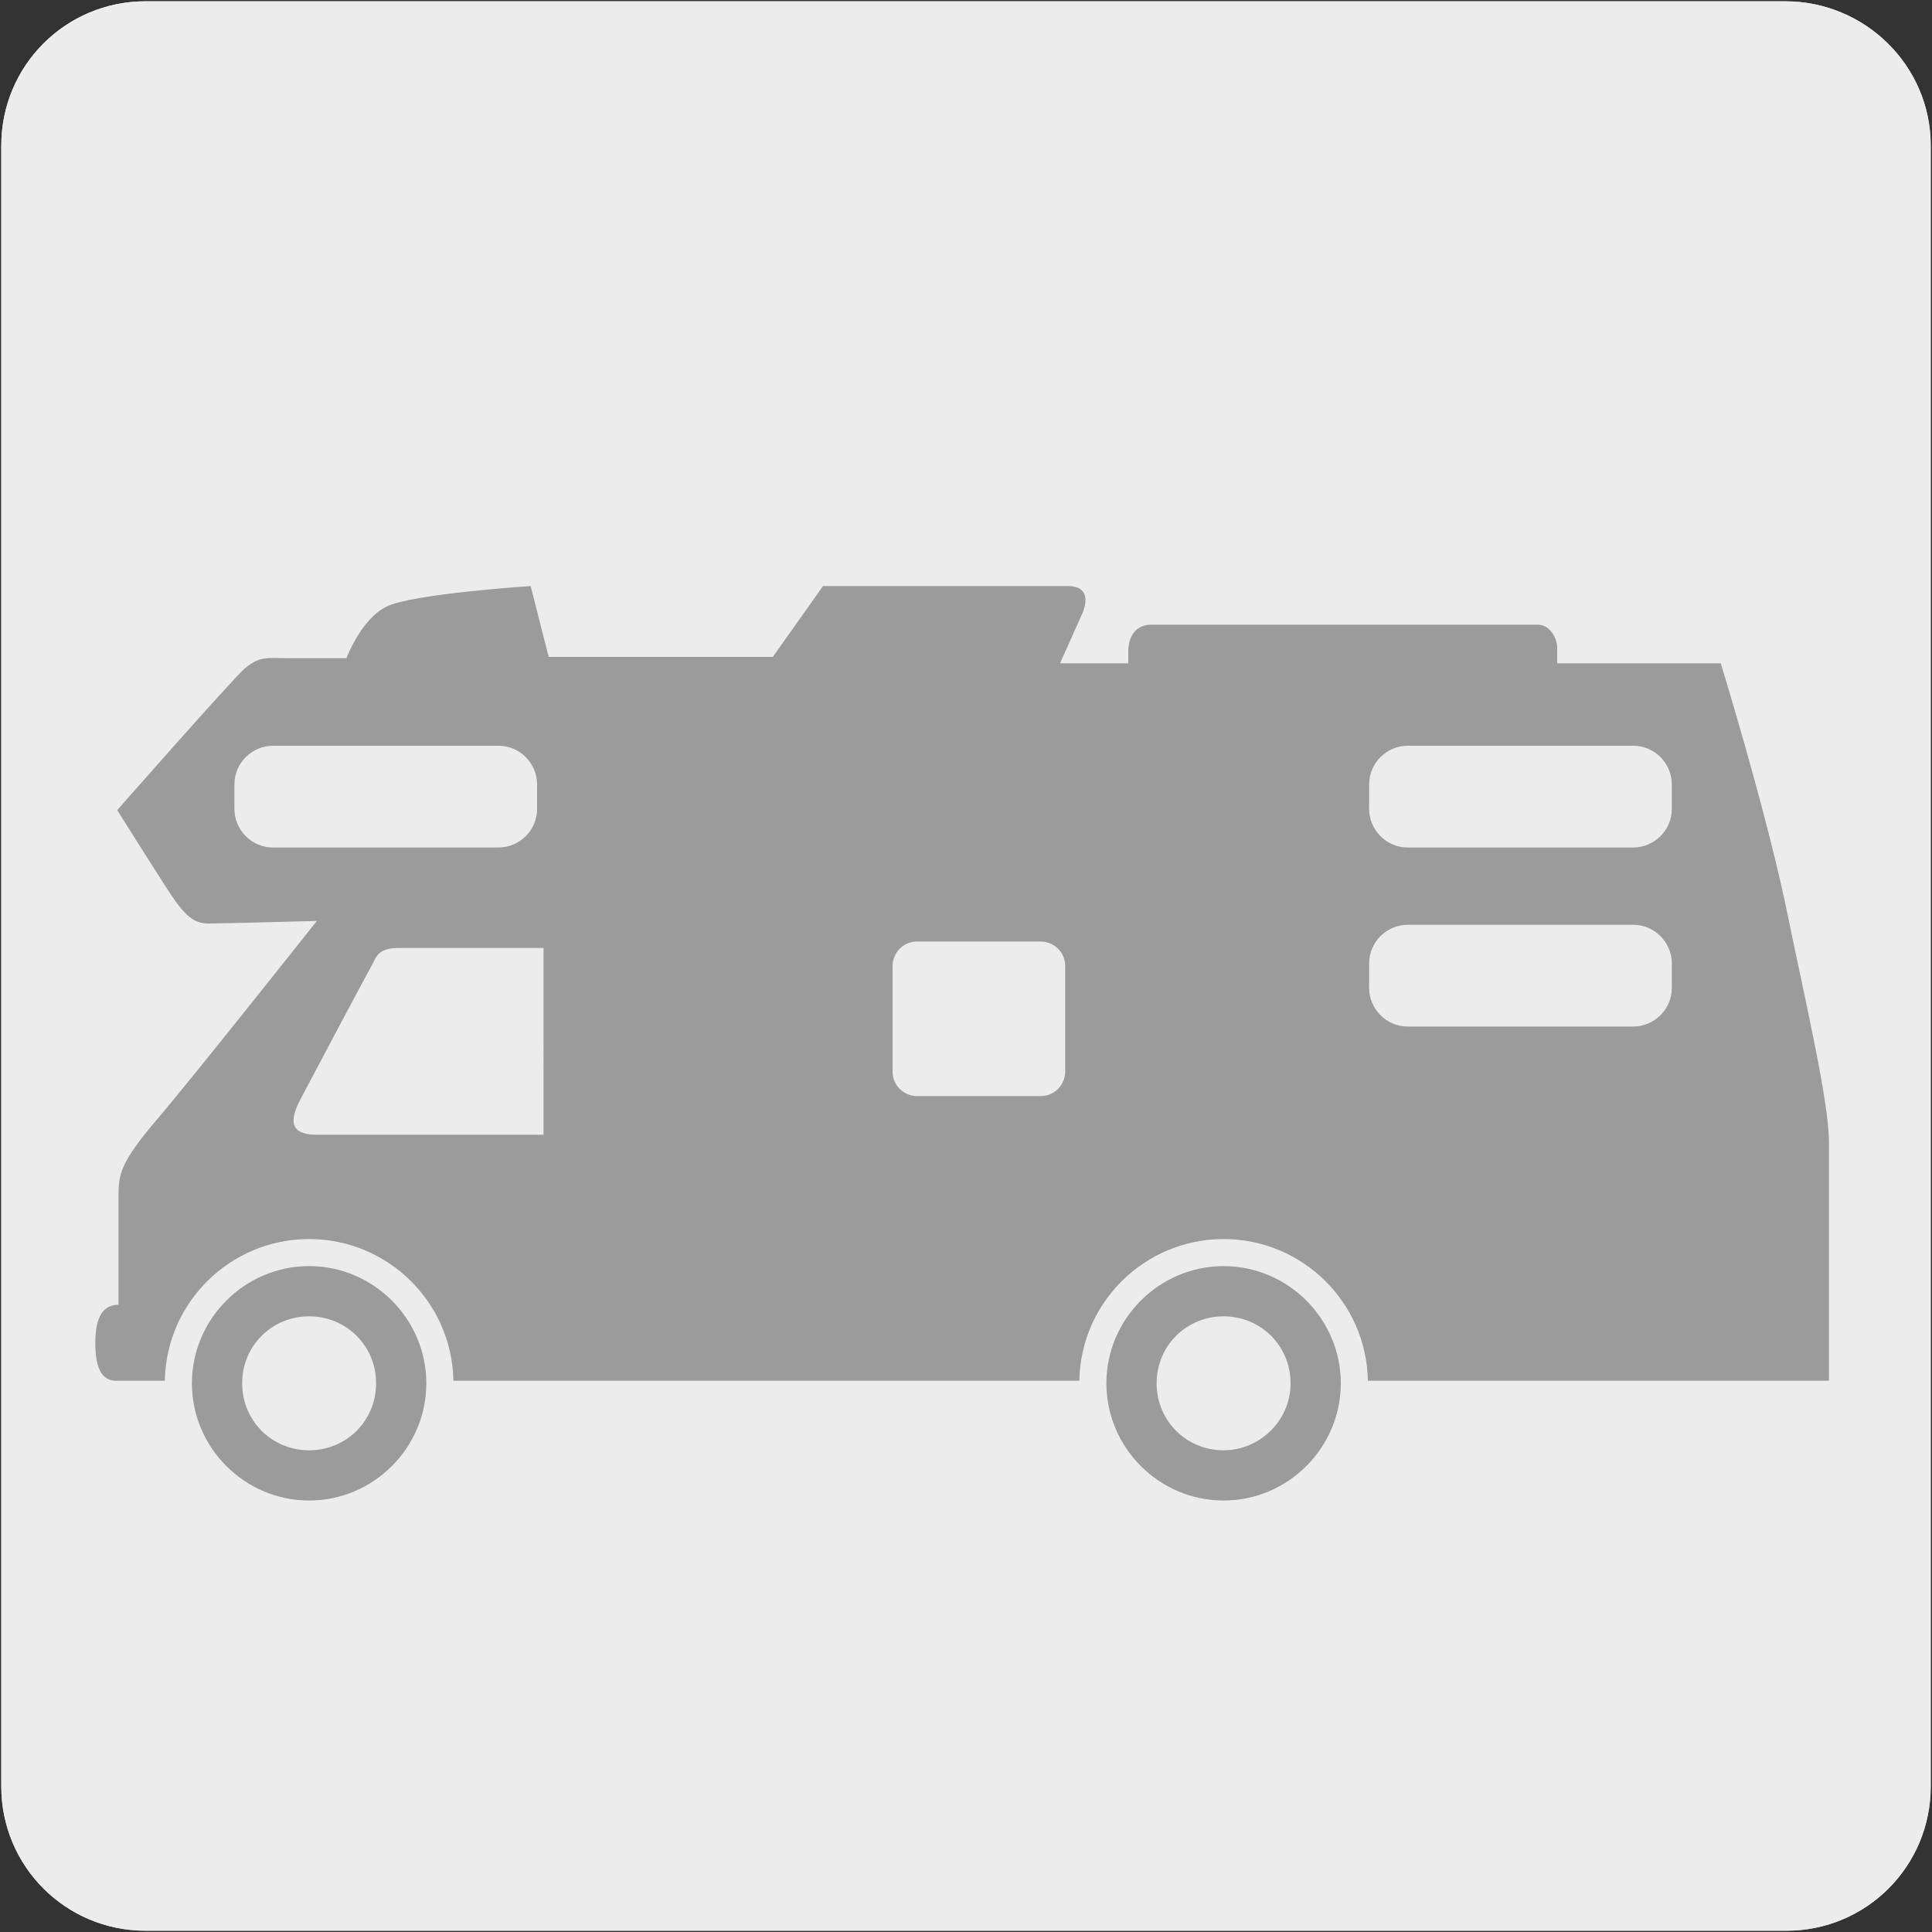
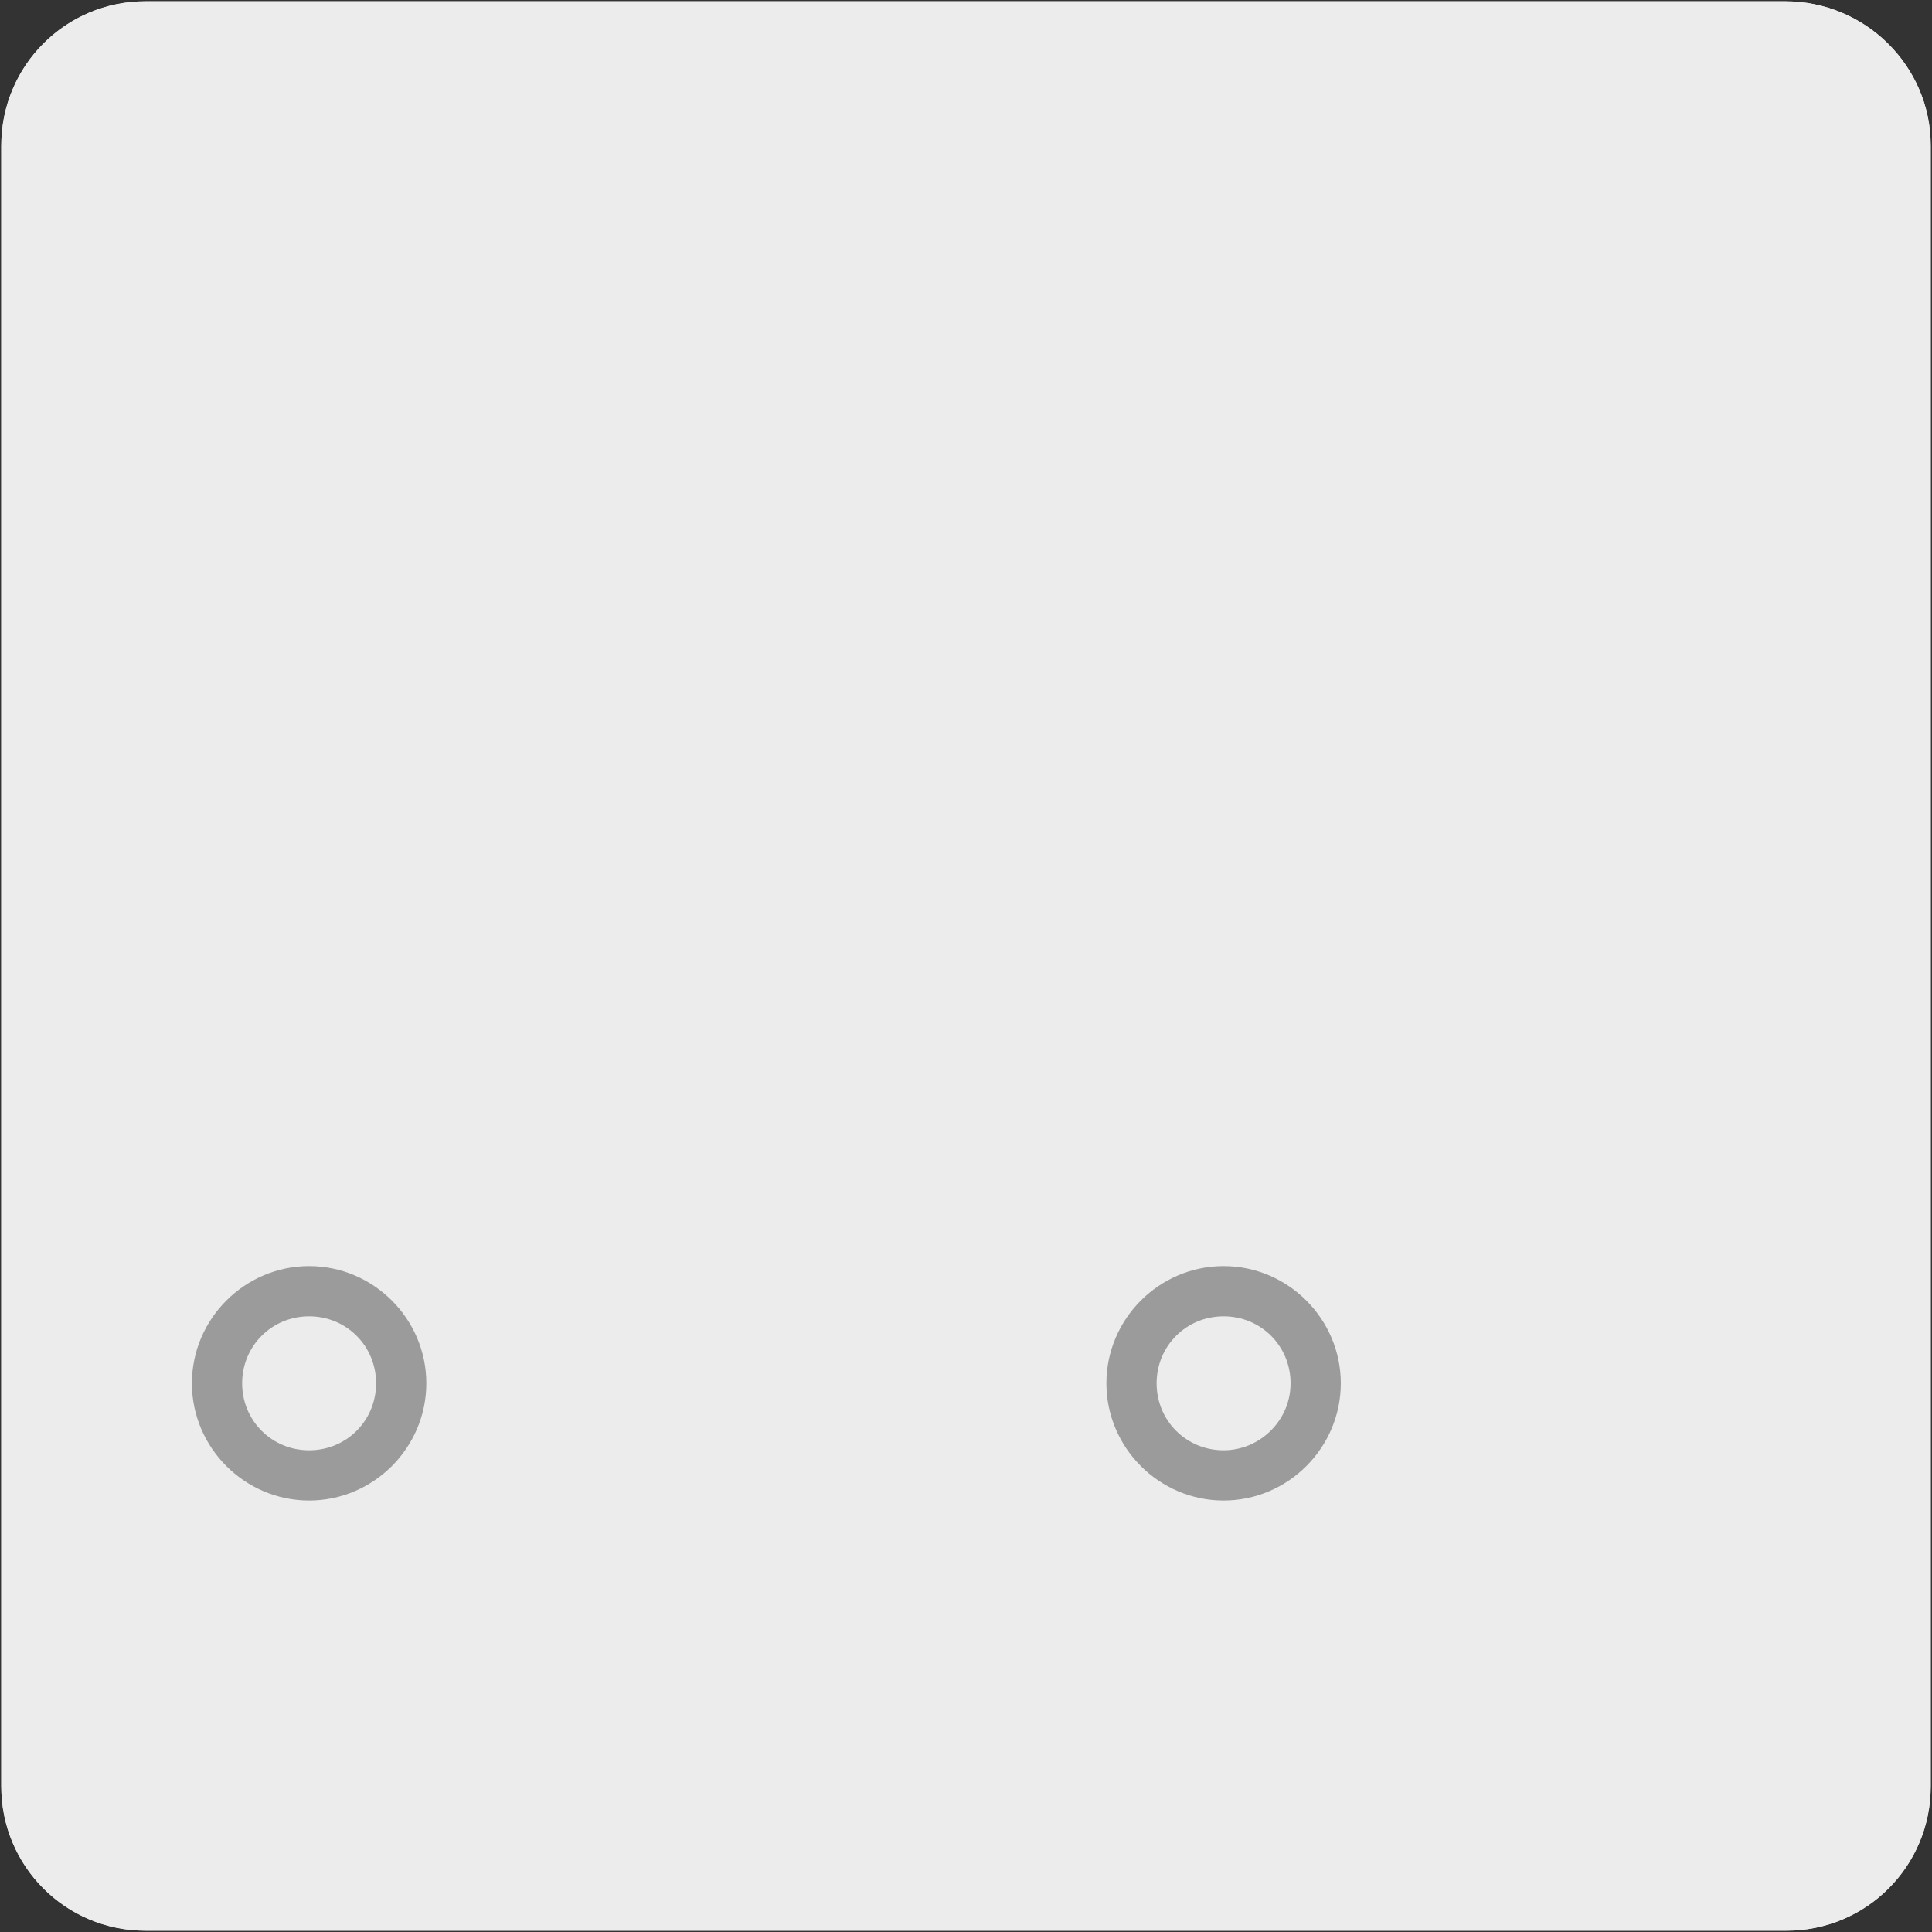
<svg xmlns="http://www.w3.org/2000/svg" xmlns:xlink="http://www.w3.org/1999/xlink" version="1.1" x="0px" y="0px" viewBox="0 0 150 150" style="enable-background:new 0 0 150 150;" xml:space="preserve">
  <rect x="0" y="0" width="150" height="150" fill="#333333" stroke="none" />
  <style type="text/css">
	.st0{fill:#EDECEC;}
	.st1{clip-path:url(#SVGID_00000072245674521933819670000009809635857551437218_);fill:#9C9B9B;}
</style>
  <g id="Capa_1">
    <g id="Capa_1_00000048491740877218262320000014354358908859712654_">
      <g id="Capa_1_00000123440131305361793110000008701220881249491355_">
        <g id="Capa_2_00000153668088940151777140000001312934053299105197_">
          <path class="st0" d="M11.3,0.1h127.3c6.2,0,11.3,5,11.3,11.2v127.4c0,6.2-5,11.2-11.2,11.2l0,0H11.3c-6.2,0-11.2-5-11.2-11.2      l0,0l0,0V11.3C0.1,5.1,5.1,0.1,11.3,0.1L11.3,0.1z" />
          <path class="st0" d="M11.3,0.1h127.3c6.2,0,11.3,5,11.3,11.2v127.4c0,6.2-5,11.2-11.2,11.2l0,0H11.3c-6.2,0-11.2-5-11.2-11.2      l0,0l0,0V11.3C0.1,5.1,5.1,0.1,11.3,0.1L11.3,0.1z" />
        </g>
      </g>
    </g>
  </g>
  <g id="Capa_2">
    <g>
      <defs>
        <rect id="SVGID_1_" x="3.2" y="21" width="143.7" height="108.1" />
      </defs>
      <clipPath id="SVGID_00000089533667699316911070000012863866936772048533_">
        <use xlink:href="#SVGID_1_" style="overflow:visible;" />
      </clipPath>
      <path style="clip-path:url(#SVGID_00000089533667699316911070000012863866936772048533_);fill:#9C9B9B;" d="M100.2,107.4    c0-2.9-2.3-5.2-5.2-5.2c-2.9,0-5.2,2.3-5.2,5.2c0,2.9,2.3,5.2,5.2,5.2C97.8,112.6,100.2,110.3,100.2,107.4 M104.1,107.4    c0,5-4.1,9.1-9.1,9.1c-5,0-9.1-4.1-9.1-9.1c0-5,4.1-9.1,9.1-9.1C100,98.3,104.1,102.4,104.1,107.4" />
      <path style="clip-path:url(#SVGID_00000089533667699316911070000012863866936772048533_);fill:#9C9B9B;" d="M29.2,107.4    c0-2.9-2.3-5.2-5.2-5.2s-5.2,2.3-5.2,5.2c0,2.9,2.3,5.2,5.2,5.2S29.2,110.3,29.2,107.4 M33.1,107.4c0,5-4.1,9.1-9.1,9.1    s-9.1-4.1-9.1-9.1c0-5,4.1-9.1,9.1-9.1S33.1,102.4,33.1,107.4" />
-       <path style="clip-path:url(#SVGID_00000089533667699316911070000012863866936772048533_);fill:#9C9B9B;" d="M129.8,60.9    c0-1.6-1.3-3-3-3h-17.5c-1.6,0-3,1.3-3,3v1.9c0,1.6,1.3,3,3,3h17.5c1.6,0,3-1.3,3-3V60.9z M129.8,74.8c0-1.6-1.3-3-3-3h-17.5    c-1.6,0-3,1.3-3,3v1.9c0,1.6,1.3,3,3,3h17.5c1.6,0,3-1.3,3-3V74.8z M82.7,75c0-1.1-0.9-1.9-1.9-1.9h-9.6c-1.1,0-1.9,0.9-1.9,1.9    v8.2c0,1.1,0.9,1.9,1.9,1.9h9.6c1.1,0,1.9-0.9,1.9-1.9V75z M42.2,73.6H31c-1.3,0-1.7,0.4-2,1.1c-0.4,0.7-4.6,8.6-5.7,10.7    c-1.1,2.1-0.3,2.7,1.3,2.7h17.6V73.6z M38.7,65.8c1.6,0,3-1.3,3-3v-1.9c0-1.6-1.3-3-3-3H21.2c-1.6,0-3,1.3-3,3v1.9    c0,1.6,1.3,3,3,3H38.7z M142,88.7v18.5h-35.8c-0.1-6.1-5.1-11-11.2-11c-6.1,0-11.1,4.9-11.2,11H35.2c-0.1-6.1-5.1-11-11.2-11    s-11.1,4.9-11.2,11H9c-1.2,0-1.6-1.2-1.6-2.9c0-1.7,0.4-3,1.8-3v-8.4c0-1.7,0.1-2.6,3-6s12.4-15.4,12.4-15.4s-7.3,0.2-8.4,0.2    c-1.1,0-1.8-0.5-3.1-2.5c-1.3-2-4-6.3-4-6.3s8.7-9.9,9.9-11c1.2-1,1.8-0.8,3.3-0.8c1.5,0,4.6,0,4.6,0s1.1-3,3.1-4    c2-1,11.2-1.6,11.2-1.6l1.4,5.5h17.4l3.9-5.5h19c1.7,0,1.5,1.3,1.1,2.2c-0.4,0.9-1.7,3.8-1.7,3.8h5.3v-1c0-0.5,0.2-2,1.8-2h30    c0.9,0,1.5,1,1.5,1.8v1.2h12.7c0,0,3.3,10.7,5,18.6C140.2,77.9,142,85.5,142,88.7" />
    </g>
  </g>
</svg>